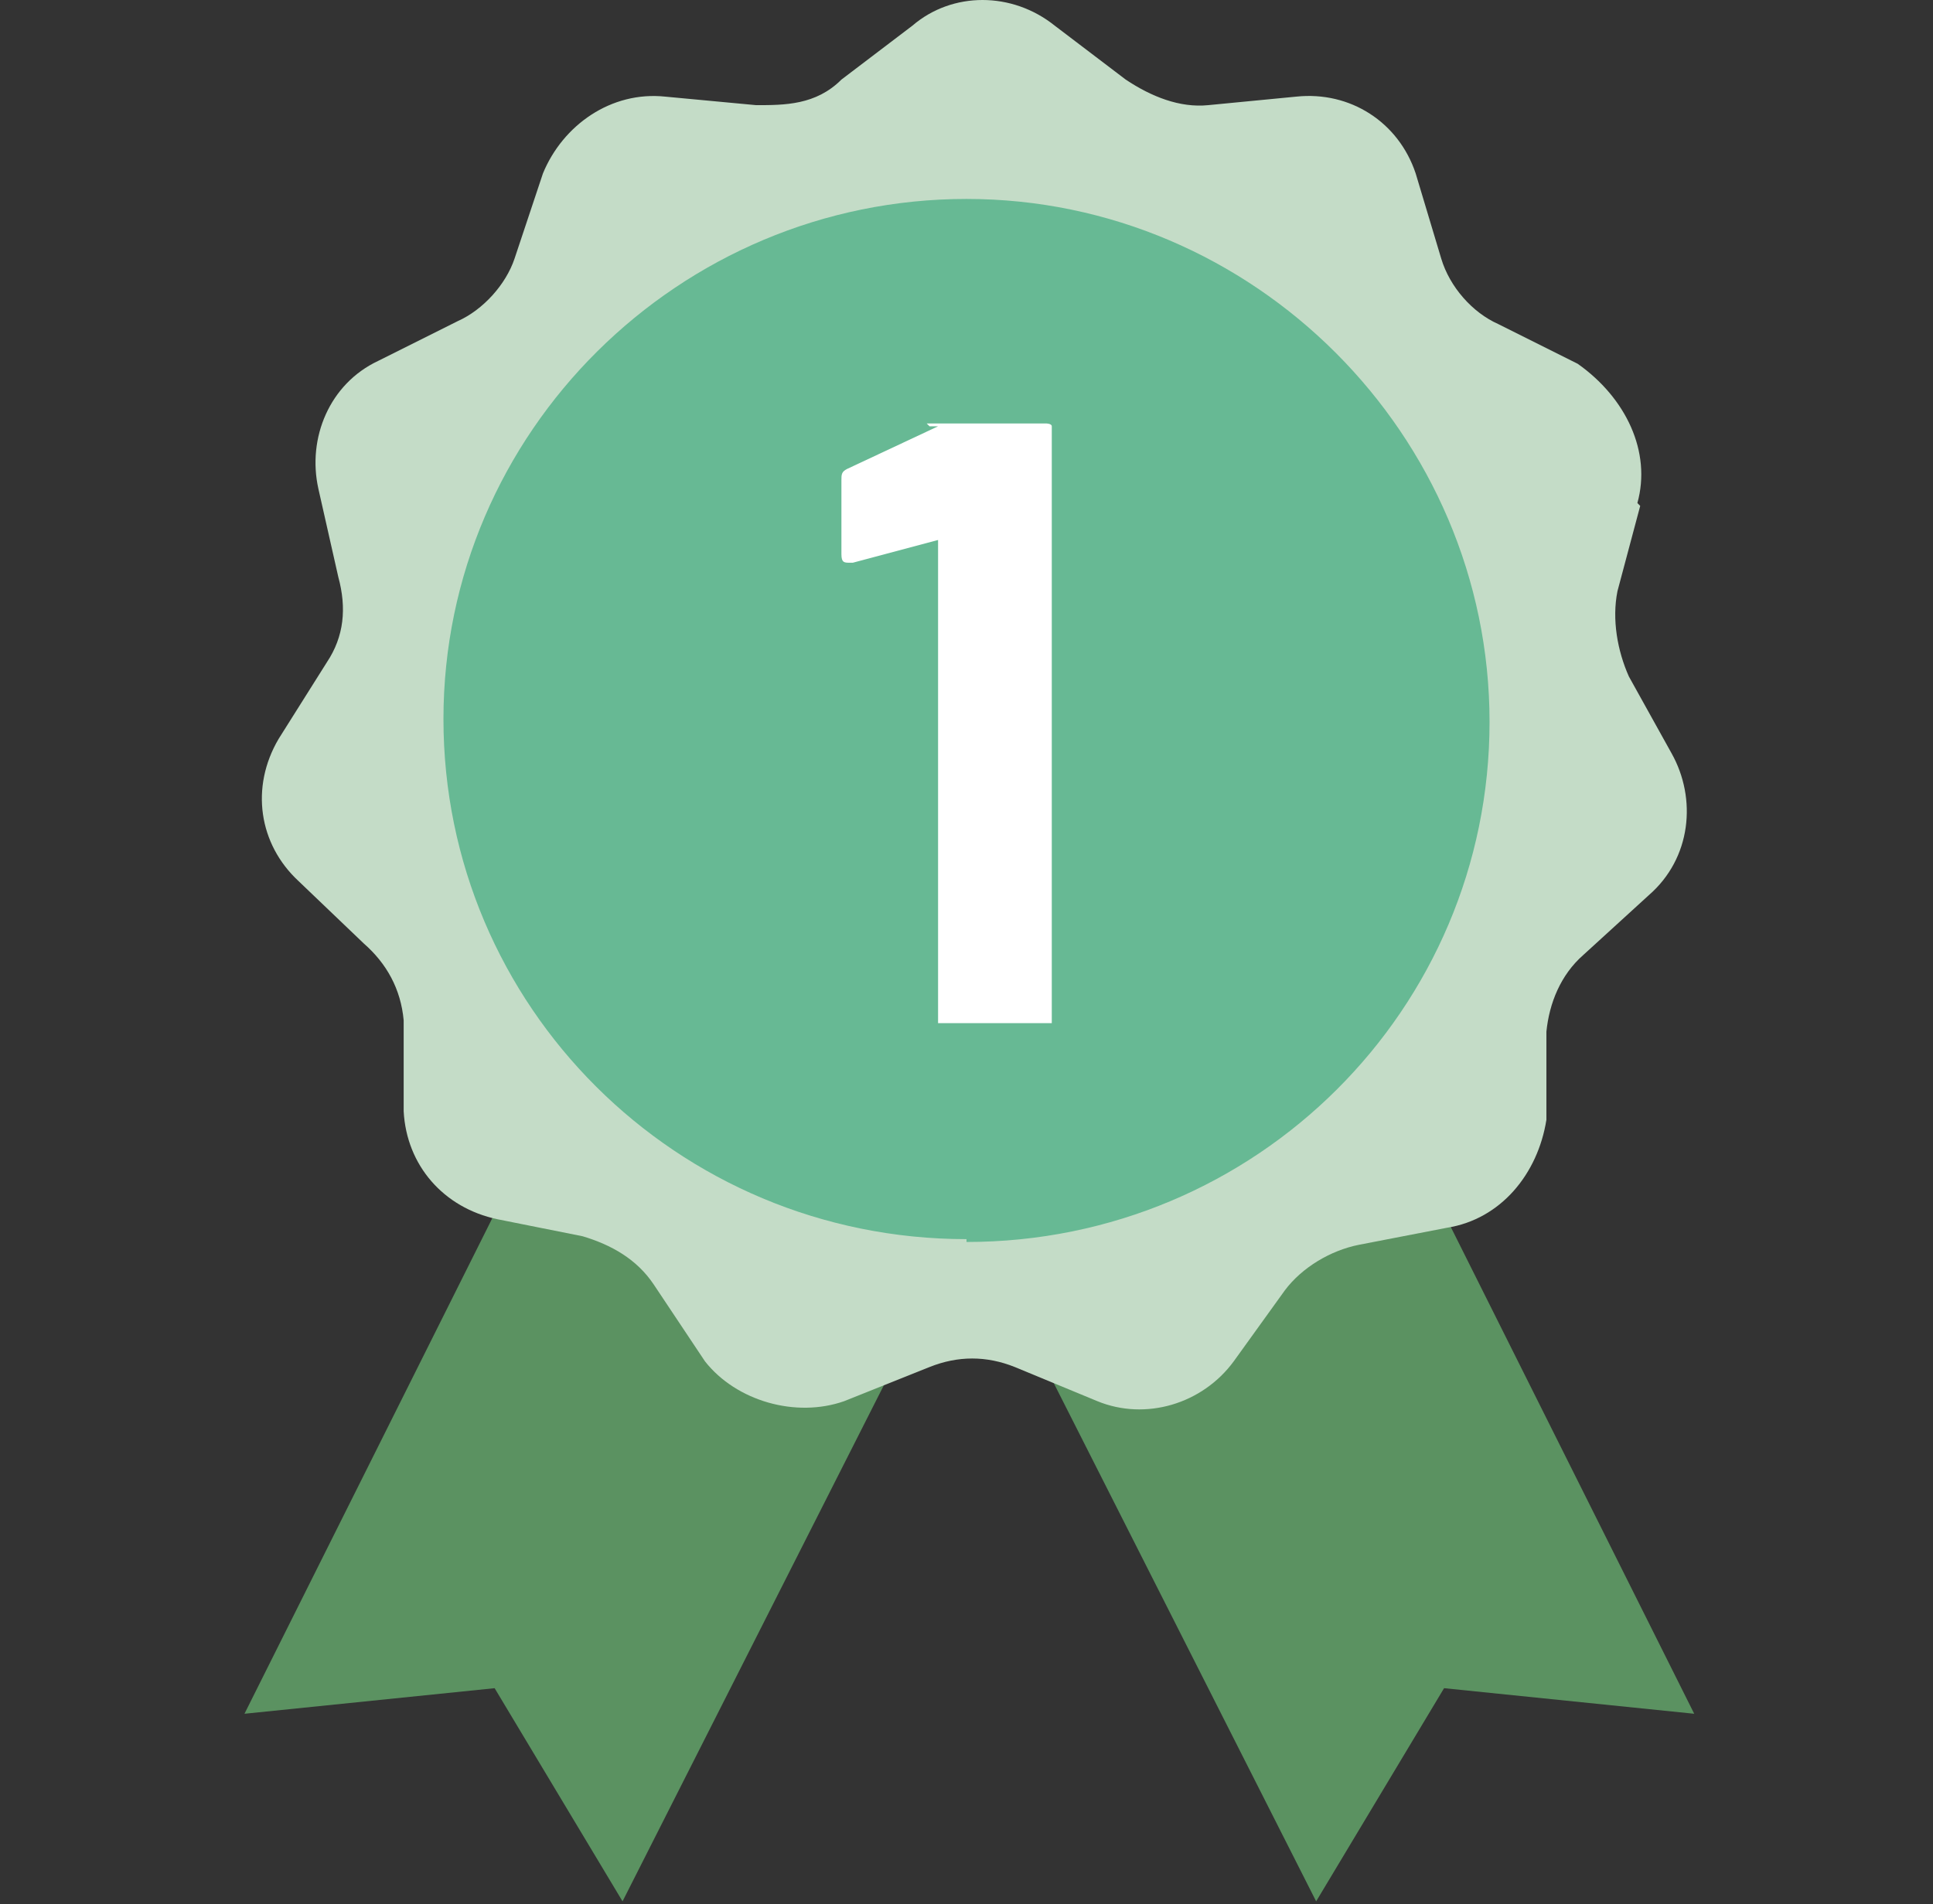
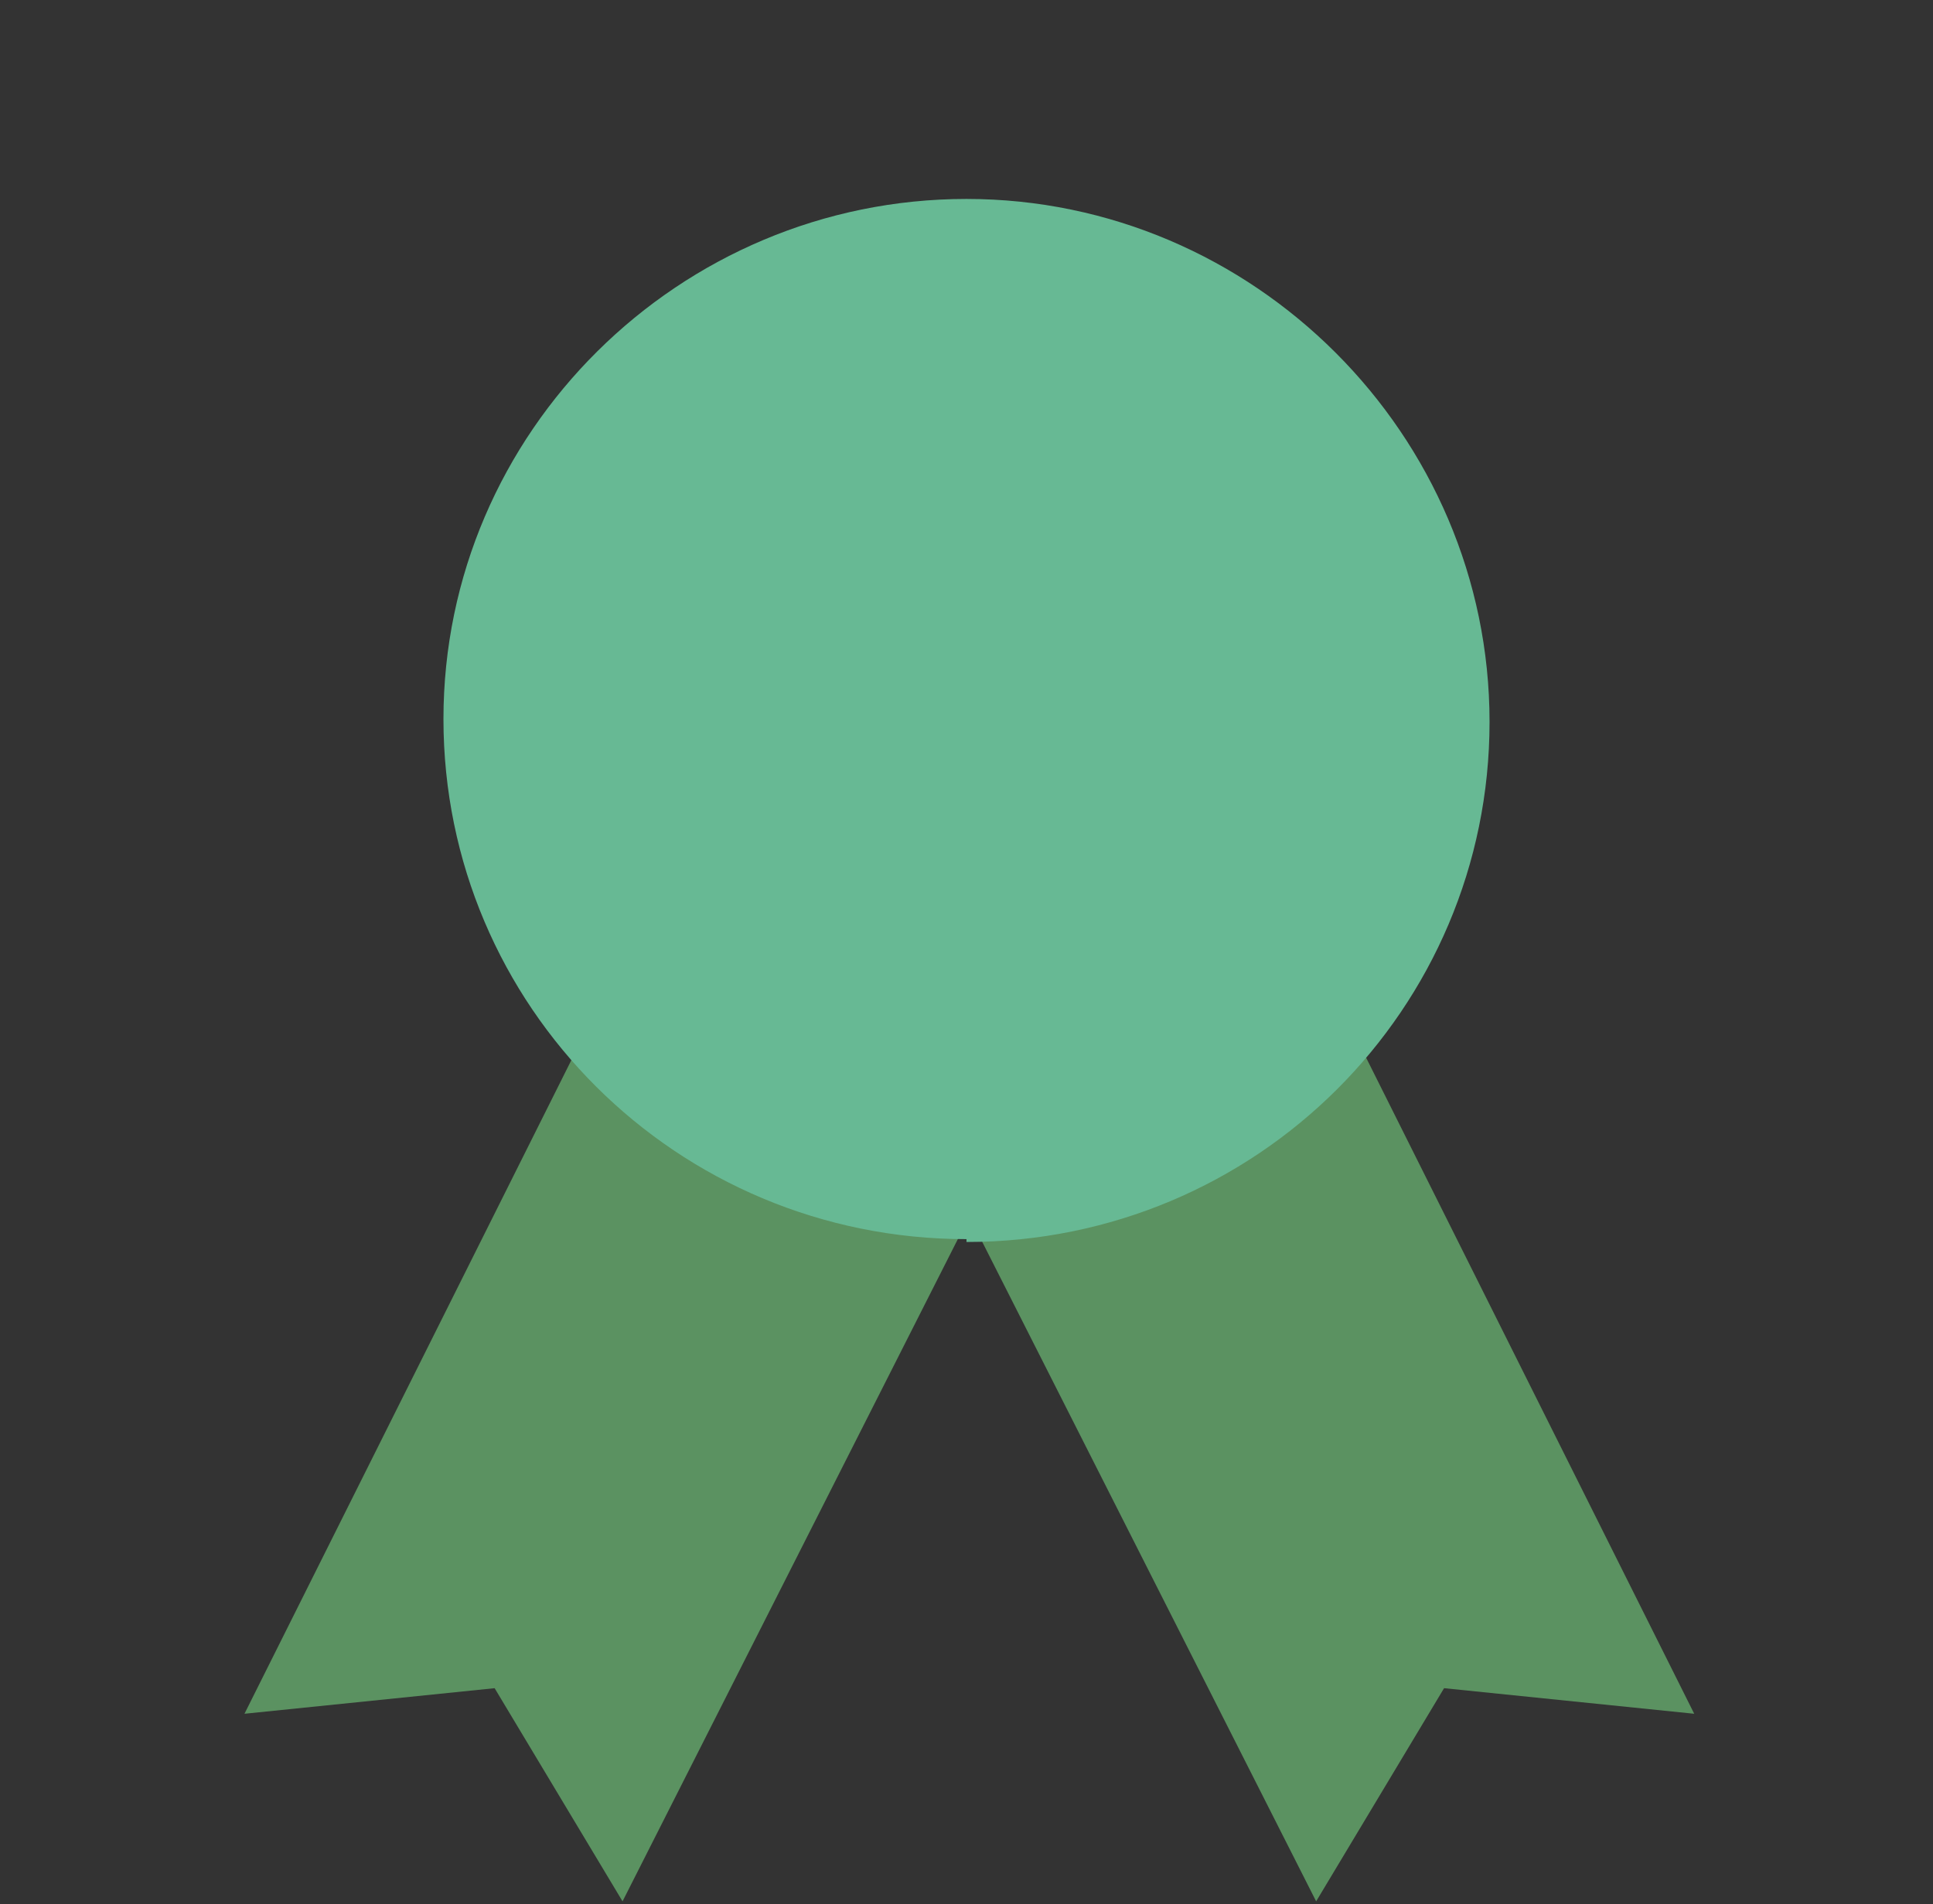
<svg xmlns="http://www.w3.org/2000/svg" id="Calque_1" data-name="Calque 1" version="1.1" viewBox="0 0 68 67">
  <rect x="0" y="0" width="68" height="67" fill="#333333" stroke="none" />
  <defs>
    <style>
      .cls-1 {
        fill: #5b9261;
      }

      .cls-1, .cls-2, .cls-3, .cls-4 {
        stroke-width: 0px;
      }

      .cls-2 {
        fill: #fff;
      }

      .cls-3 {
        fill: #c4dcc7;
      }

      .cls-4 {
        fill: #67b994;
      }
    </style>
  </defs>
  <path class="cls-1" d="M45.4,32.3l-11.4,5.7-11.4-5.7-14,28,8.8-.9,4.5,7.5,12.2-24.1,12.2,24.1,4.5-7.5,8.8.9-14-28h-.2Z" />
-   <path class="cls-3" d="M57.7,17.8l-.8,3c-.2,1,0,2.1.4,3l1.5,2.7c.9,1.6.7,3.7-.8,5l-2.3,2.1c-.8.7-1.2,1.7-1.3,2.7v3.1c-.3,1.9-1.6,3.5-3.5,3.8l-3.1.6c-1,.2-2,.8-2.6,1.6l-1.8,2.5c-1.1,1.5-3.1,2.1-4.8,1.4l-2.9-1.2c-1-.4-2-.4-3,0l-3,1.2c-1.7.6-3.8,0-4.9-1.4l-1.8-2.7c-.6-.9-1.5-1.4-2.5-1.7l-3-.6c-1.9-.4-3.2-1.9-3.3-3.8v-3.2c-.1-1.1-.6-2-1.4-2.7l-2.3-2.2c-1.4-1.3-1.7-3.3-.7-5l1.7-2.7c.6-.9.7-1.9.4-3l-.7-3.1c-.4-1.8.4-3.7,2.1-4.5l2.8-1.4c.9-.4,1.7-1.3,2-2.2l1-3c.7-1.7,2.4-2.9,4.3-2.7l3.2.3c1,0,2.1,0,3-.9l2.5-1.9c1.4-1.2,3.5-1.2,5,0l2.5,1.9c.9.6,1.9,1,2.9.9l3.1-.3c1.9-.2,3.6.9,4.2,2.7l.9,3c.3,1,1.1,1.9,2,2.3l2.8,1.4c1.7,1.2,2.6,3.1,2.1,4.9h0Z" />
  <path class="cls-4" d="M34,43.7c10.2,0,18.4-8.2,18.4-18.3S44.1,7,34,7,15.6,15.2,15.6,25.3s8.2,18.3,18.4,18.3h0Z" />
-   <path class="cls-2" d="M32.6,14.9h4.2c0,0,.2,0,.2.1,0,0,0,.1,0,.2v20.5c0,0,0,.2,0,.3h-4v-16.9h0q0-.1,0-.1l-3,.8h-.1c-.2,0-.3,0-.3-.3v-2.6c0-.2,0-.3.2-.4l3.2-1.5h-.3Z" />
</svg>